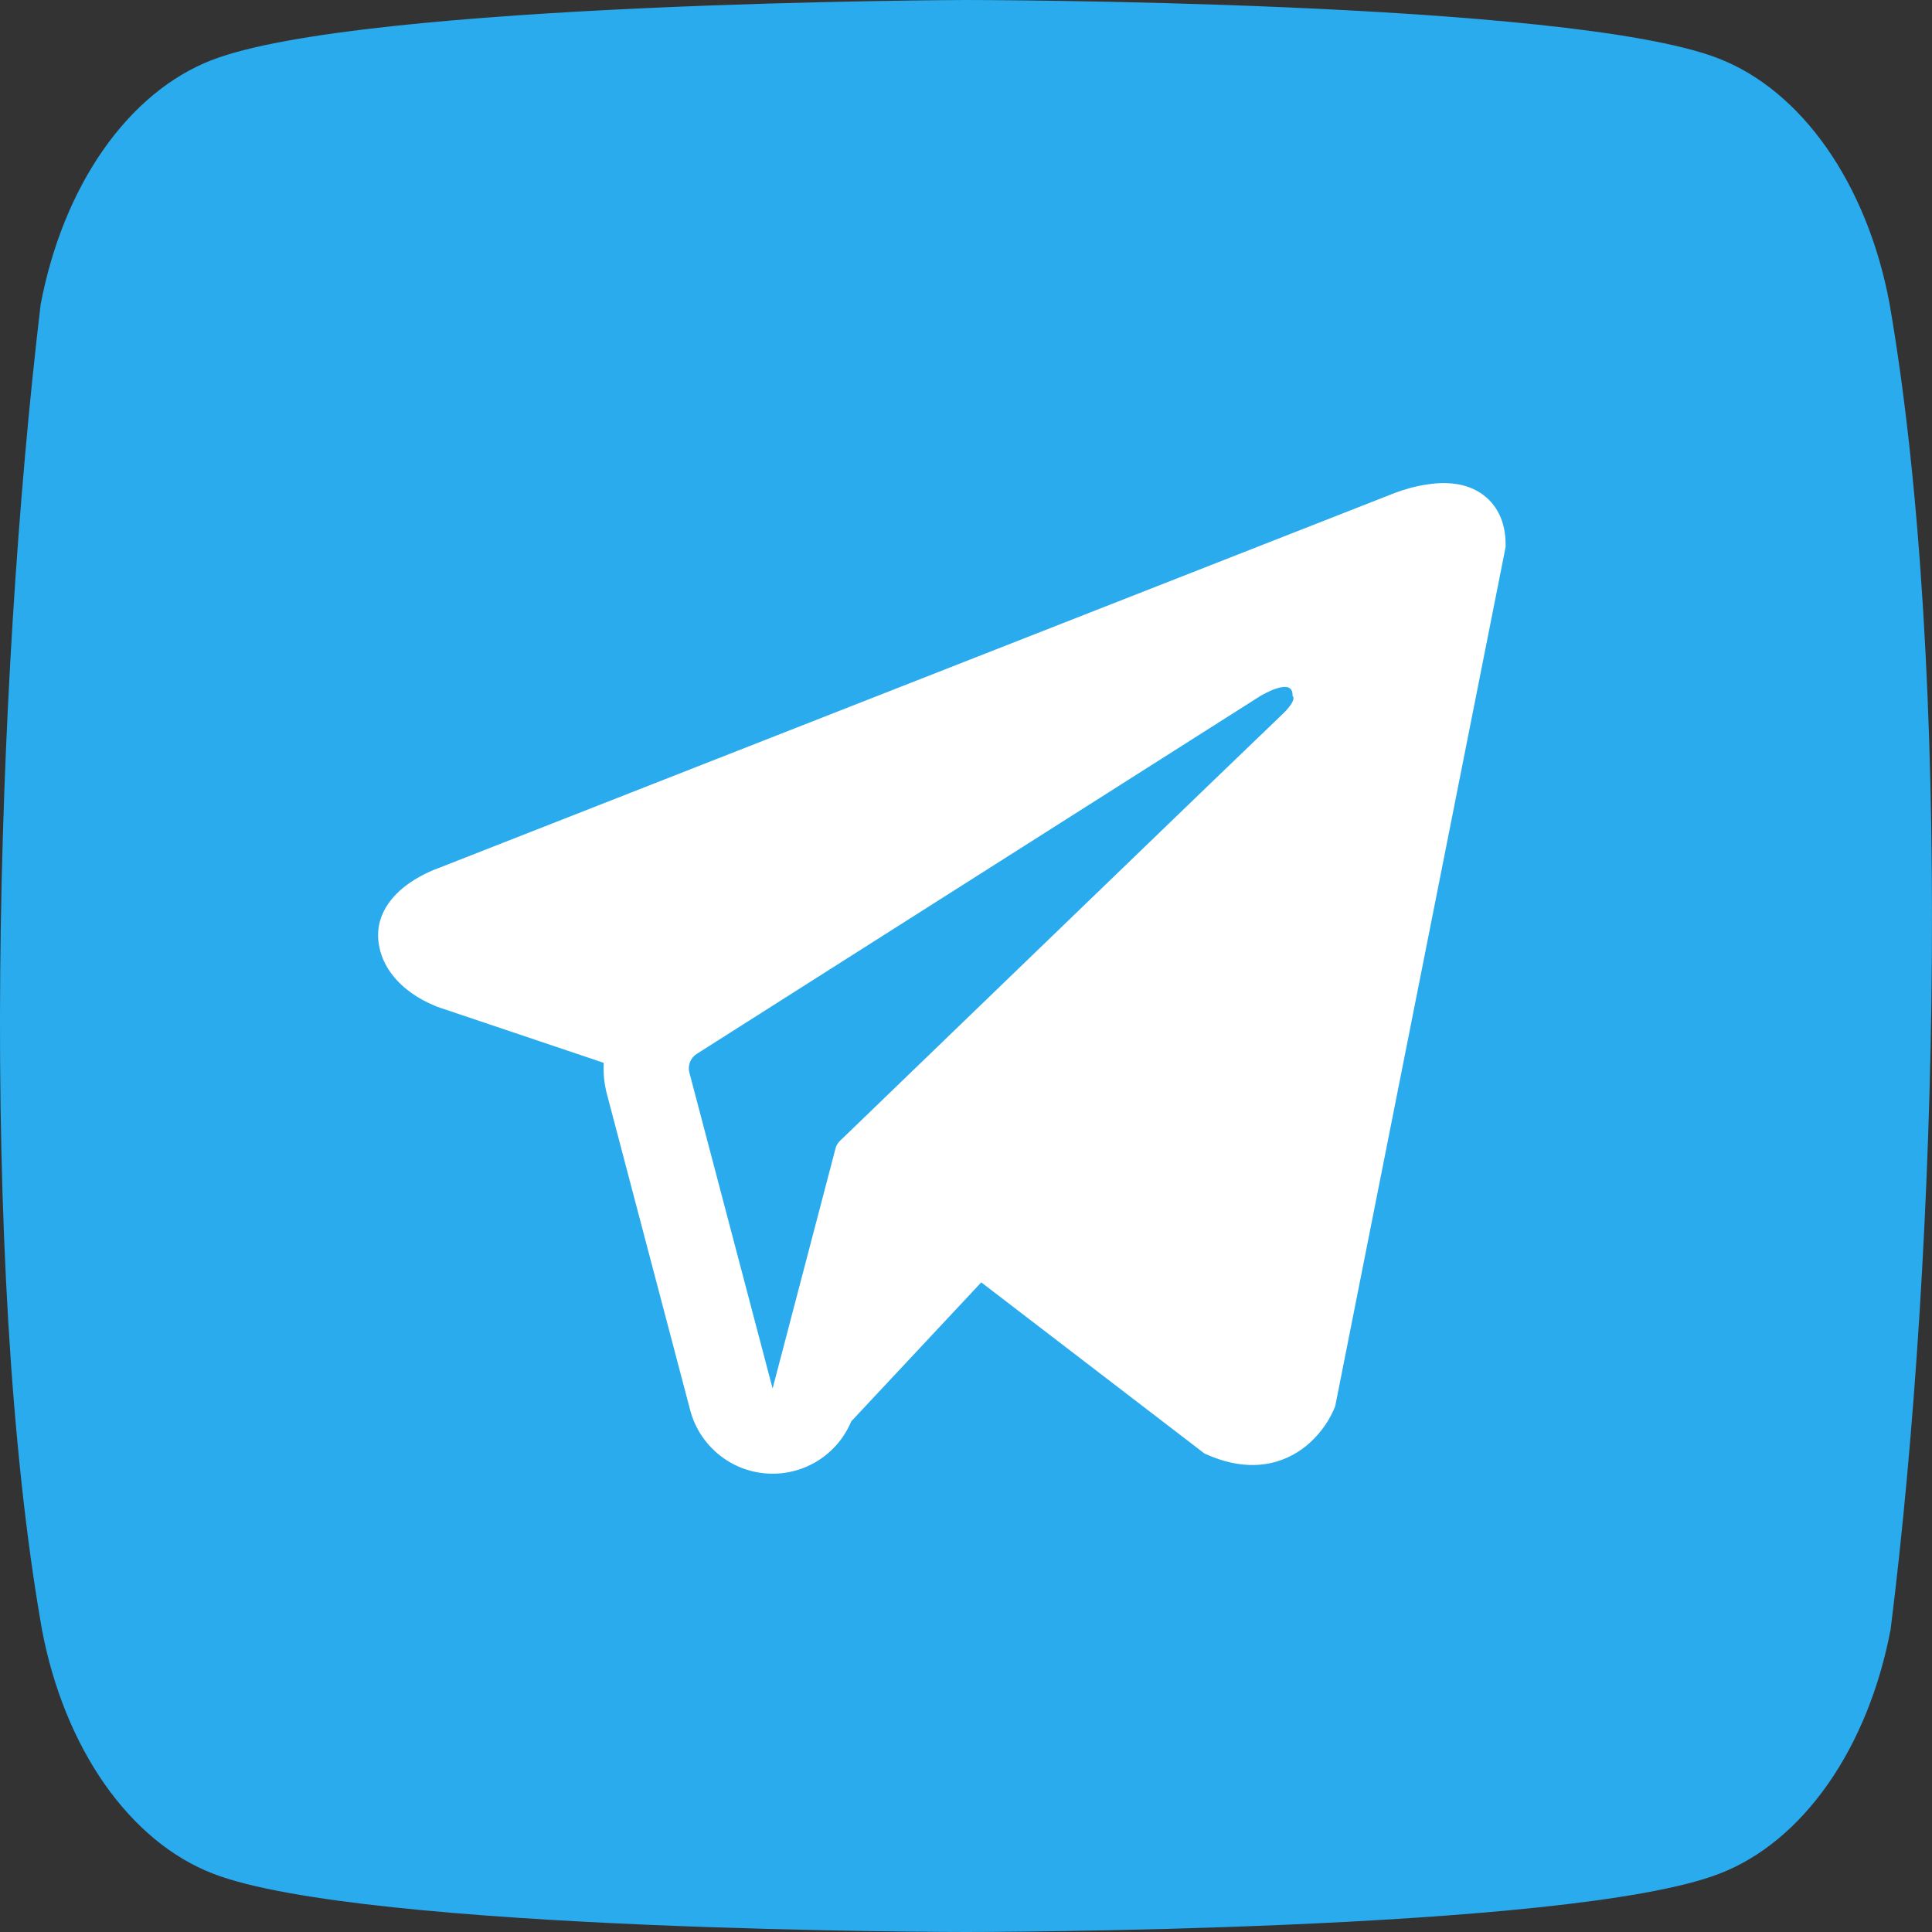
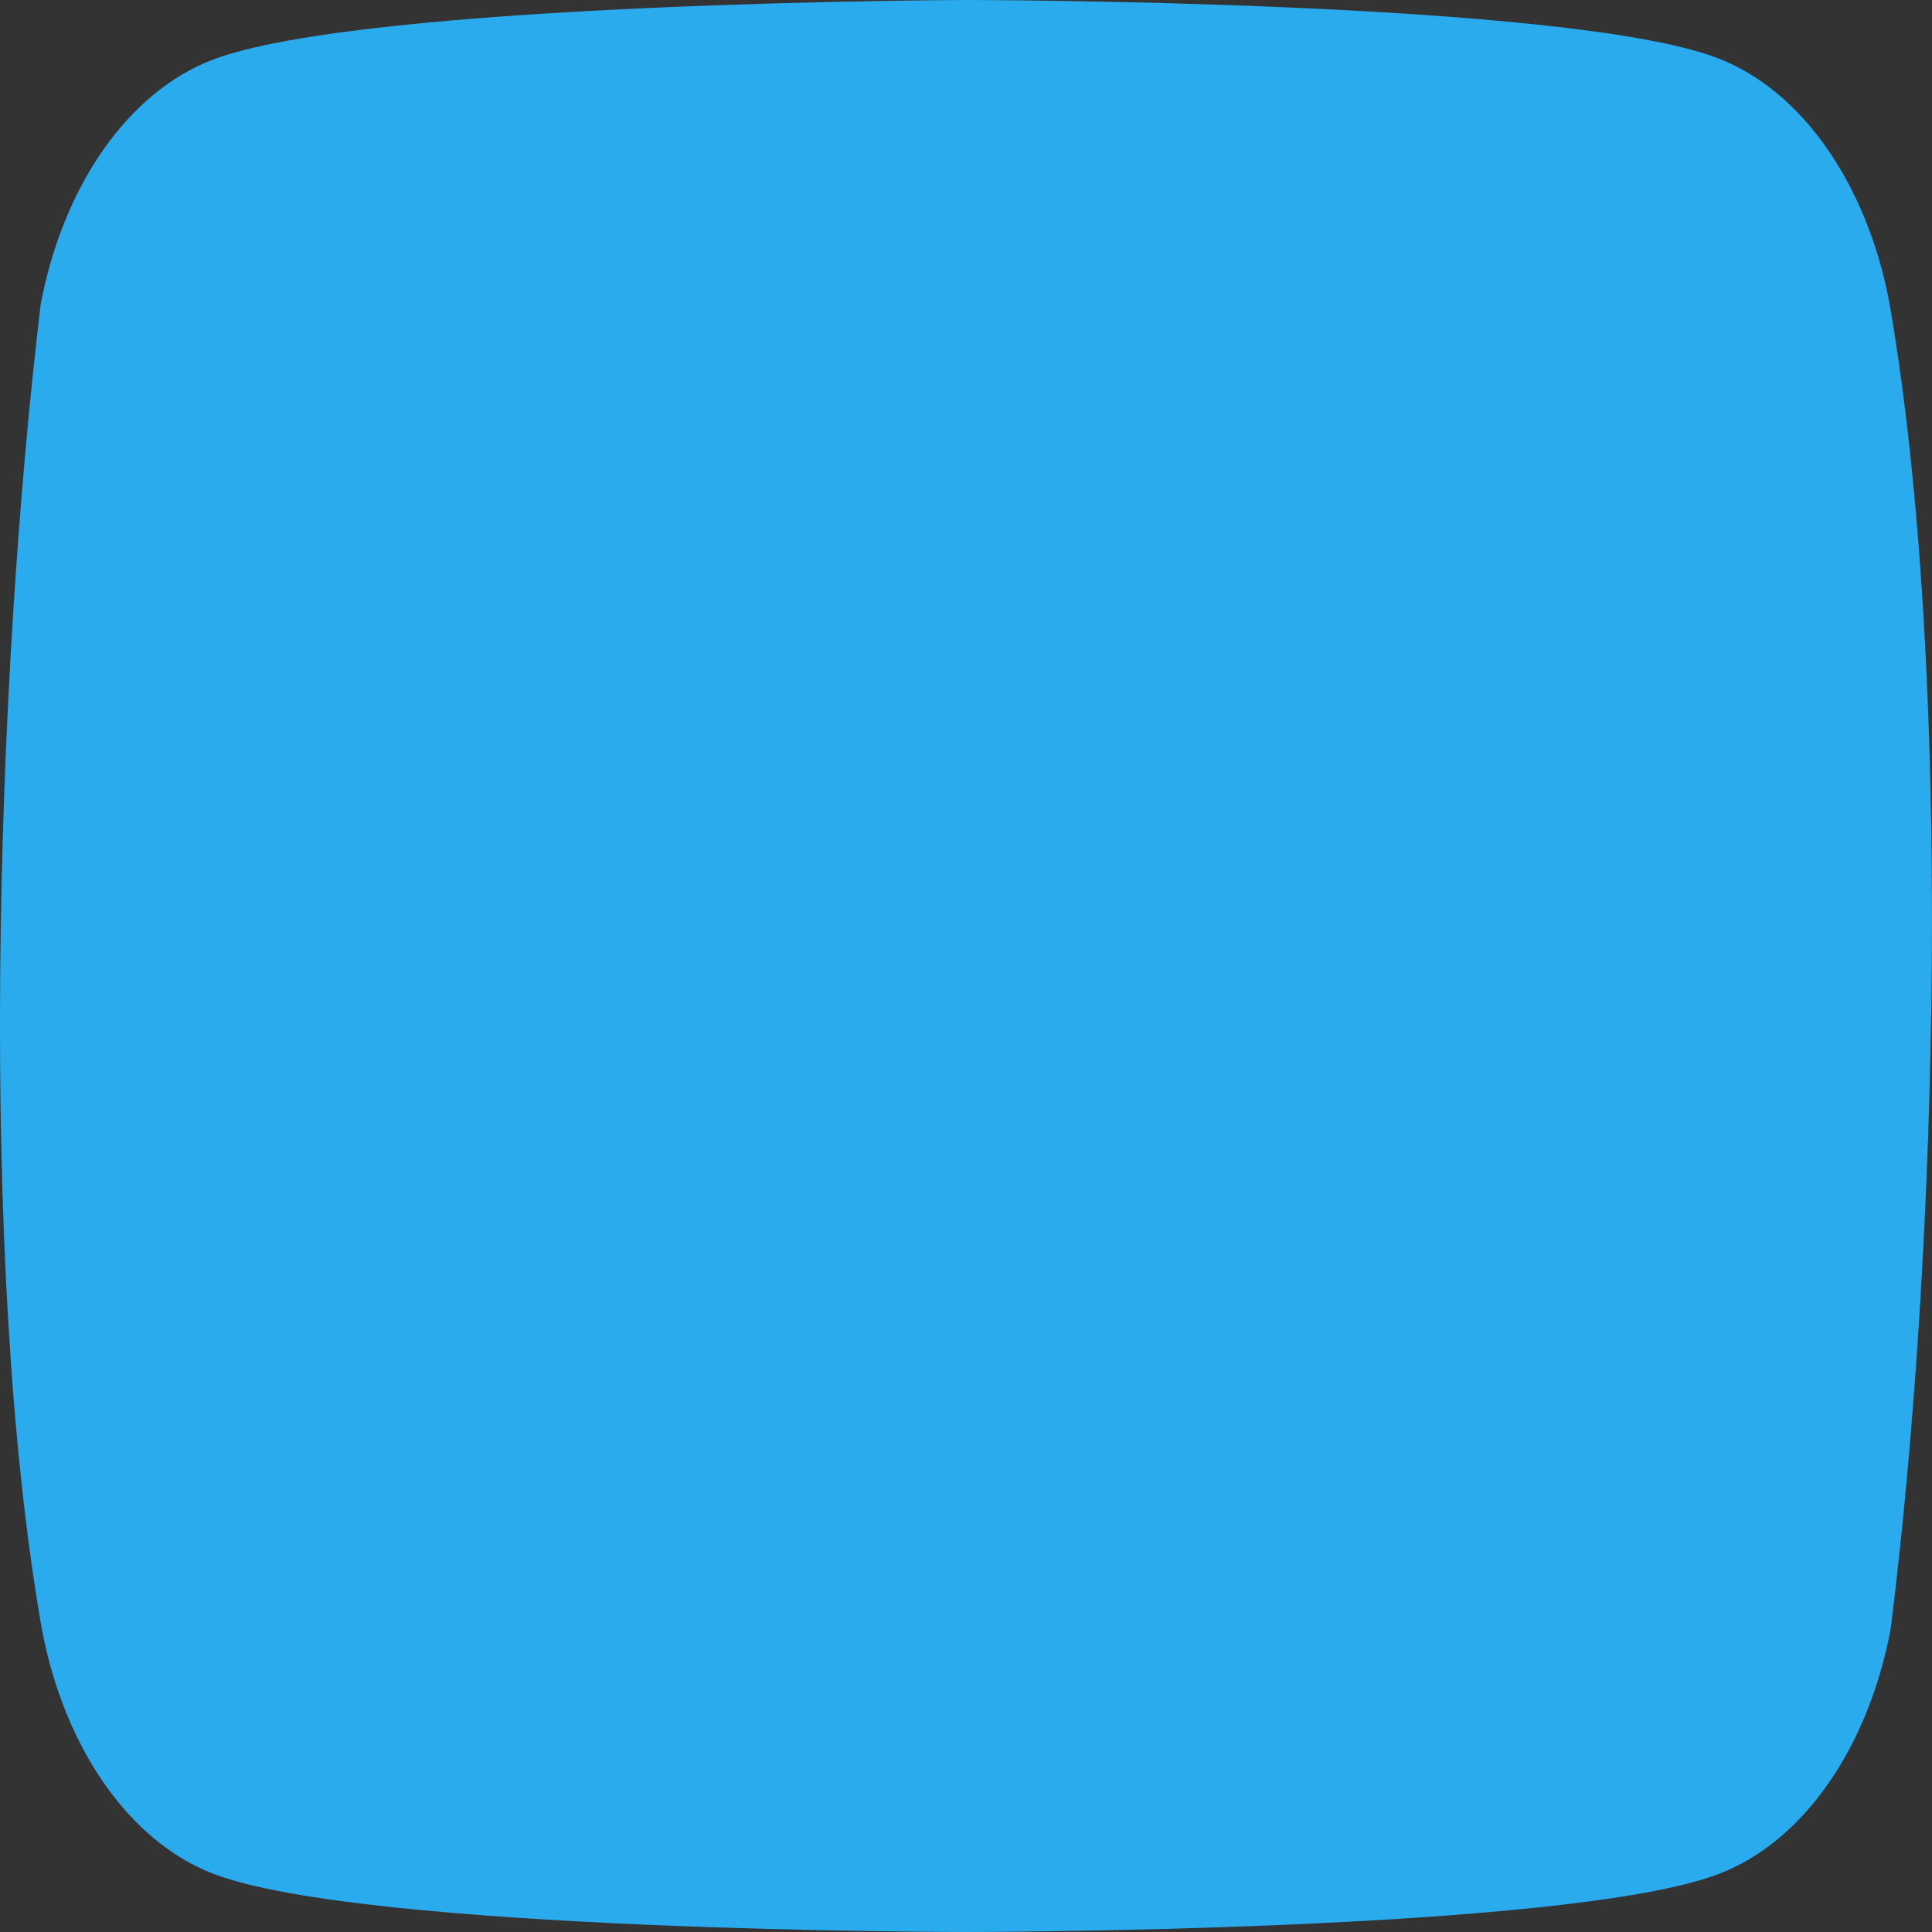
<svg xmlns="http://www.w3.org/2000/svg" width="40" height="40" viewBox="0 0 40 40" fill="none">
  <rect x="0" y="0" width="40" height="40" fill="#333333" stroke="none" />
  <path d="M39.117 6.264C38.888 5.053 38.44 3.949 37.819 3.062C37.198 2.176 36.425 1.536 35.577 1.209C32.473 0 19.98 0 19.98 0C19.98 0 7.486 0.037 4.382 1.245C3.534 1.573 2.761 2.212 2.14 3.099C1.519 3.986 1.072 5.09 0.842 6.301C-0.097 14.176 -0.461 26.176 0.868 33.736C1.097 34.947 1.545 36.051 2.166 36.938C2.787 37.824 3.56 38.464 4.408 38.791C7.512 40 20.006 40 20.006 40C20.006 40 32.499 40 35.603 38.791C36.451 38.464 37.224 37.825 37.845 36.938C38.466 36.051 38.913 34.947 39.143 33.736C40.133 25.85 40.438 13.857 39.117 6.264Z" fill="#2AABEE" />
-   <path fill-rule="evenodd" clip-rule="evenodd" d="M27.623 29.167V29.165L27.644 29.114L31.172 11.326V11.269C31.172 10.826 31.008 10.439 30.652 10.207C30.341 10.003 29.982 9.989 29.73 10.008C29.496 10.029 29.265 10.077 29.041 10.149C28.945 10.18 28.851 10.214 28.758 10.253L28.743 10.259L9.073 17.975L9.067 17.977C9.007 17.998 8.948 18.022 8.891 18.049C8.751 18.112 8.617 18.187 8.49 18.273C8.237 18.447 7.756 18.856 7.837 19.506C7.904 20.044 8.275 20.386 8.525 20.563C8.673 20.667 8.832 20.754 9 20.822L9.037 20.839L9.049 20.842L9.057 20.846L12.5 22.005C12.488 22.22 12.509 22.44 12.567 22.657L14.29 29.198C14.384 29.554 14.588 29.872 14.872 30.107C15.156 30.342 15.507 30.482 15.875 30.507C16.242 30.533 16.609 30.442 16.923 30.249C17.237 30.055 17.482 29.768 17.624 29.428L20.316 26.55L24.938 30.094L25.004 30.122C25.424 30.306 25.816 30.363 26.175 30.315C26.534 30.266 26.818 30.115 27.032 29.945C27.28 29.744 27.478 29.488 27.609 29.198L27.618 29.177L27.622 29.17L27.623 29.167ZM14.273 22.208C14.253 22.136 14.258 22.059 14.286 21.989C14.313 21.919 14.362 21.86 14.425 21.82L26.097 14.408C26.097 14.408 26.784 13.99 26.76 14.408C26.76 14.408 26.882 14.481 26.514 14.823C26.166 15.149 18.195 22.845 17.388 23.623C17.343 23.667 17.311 23.722 17.297 23.783L15.996 28.748L14.273 22.207V22.208Z" fill="white" />
</svg>